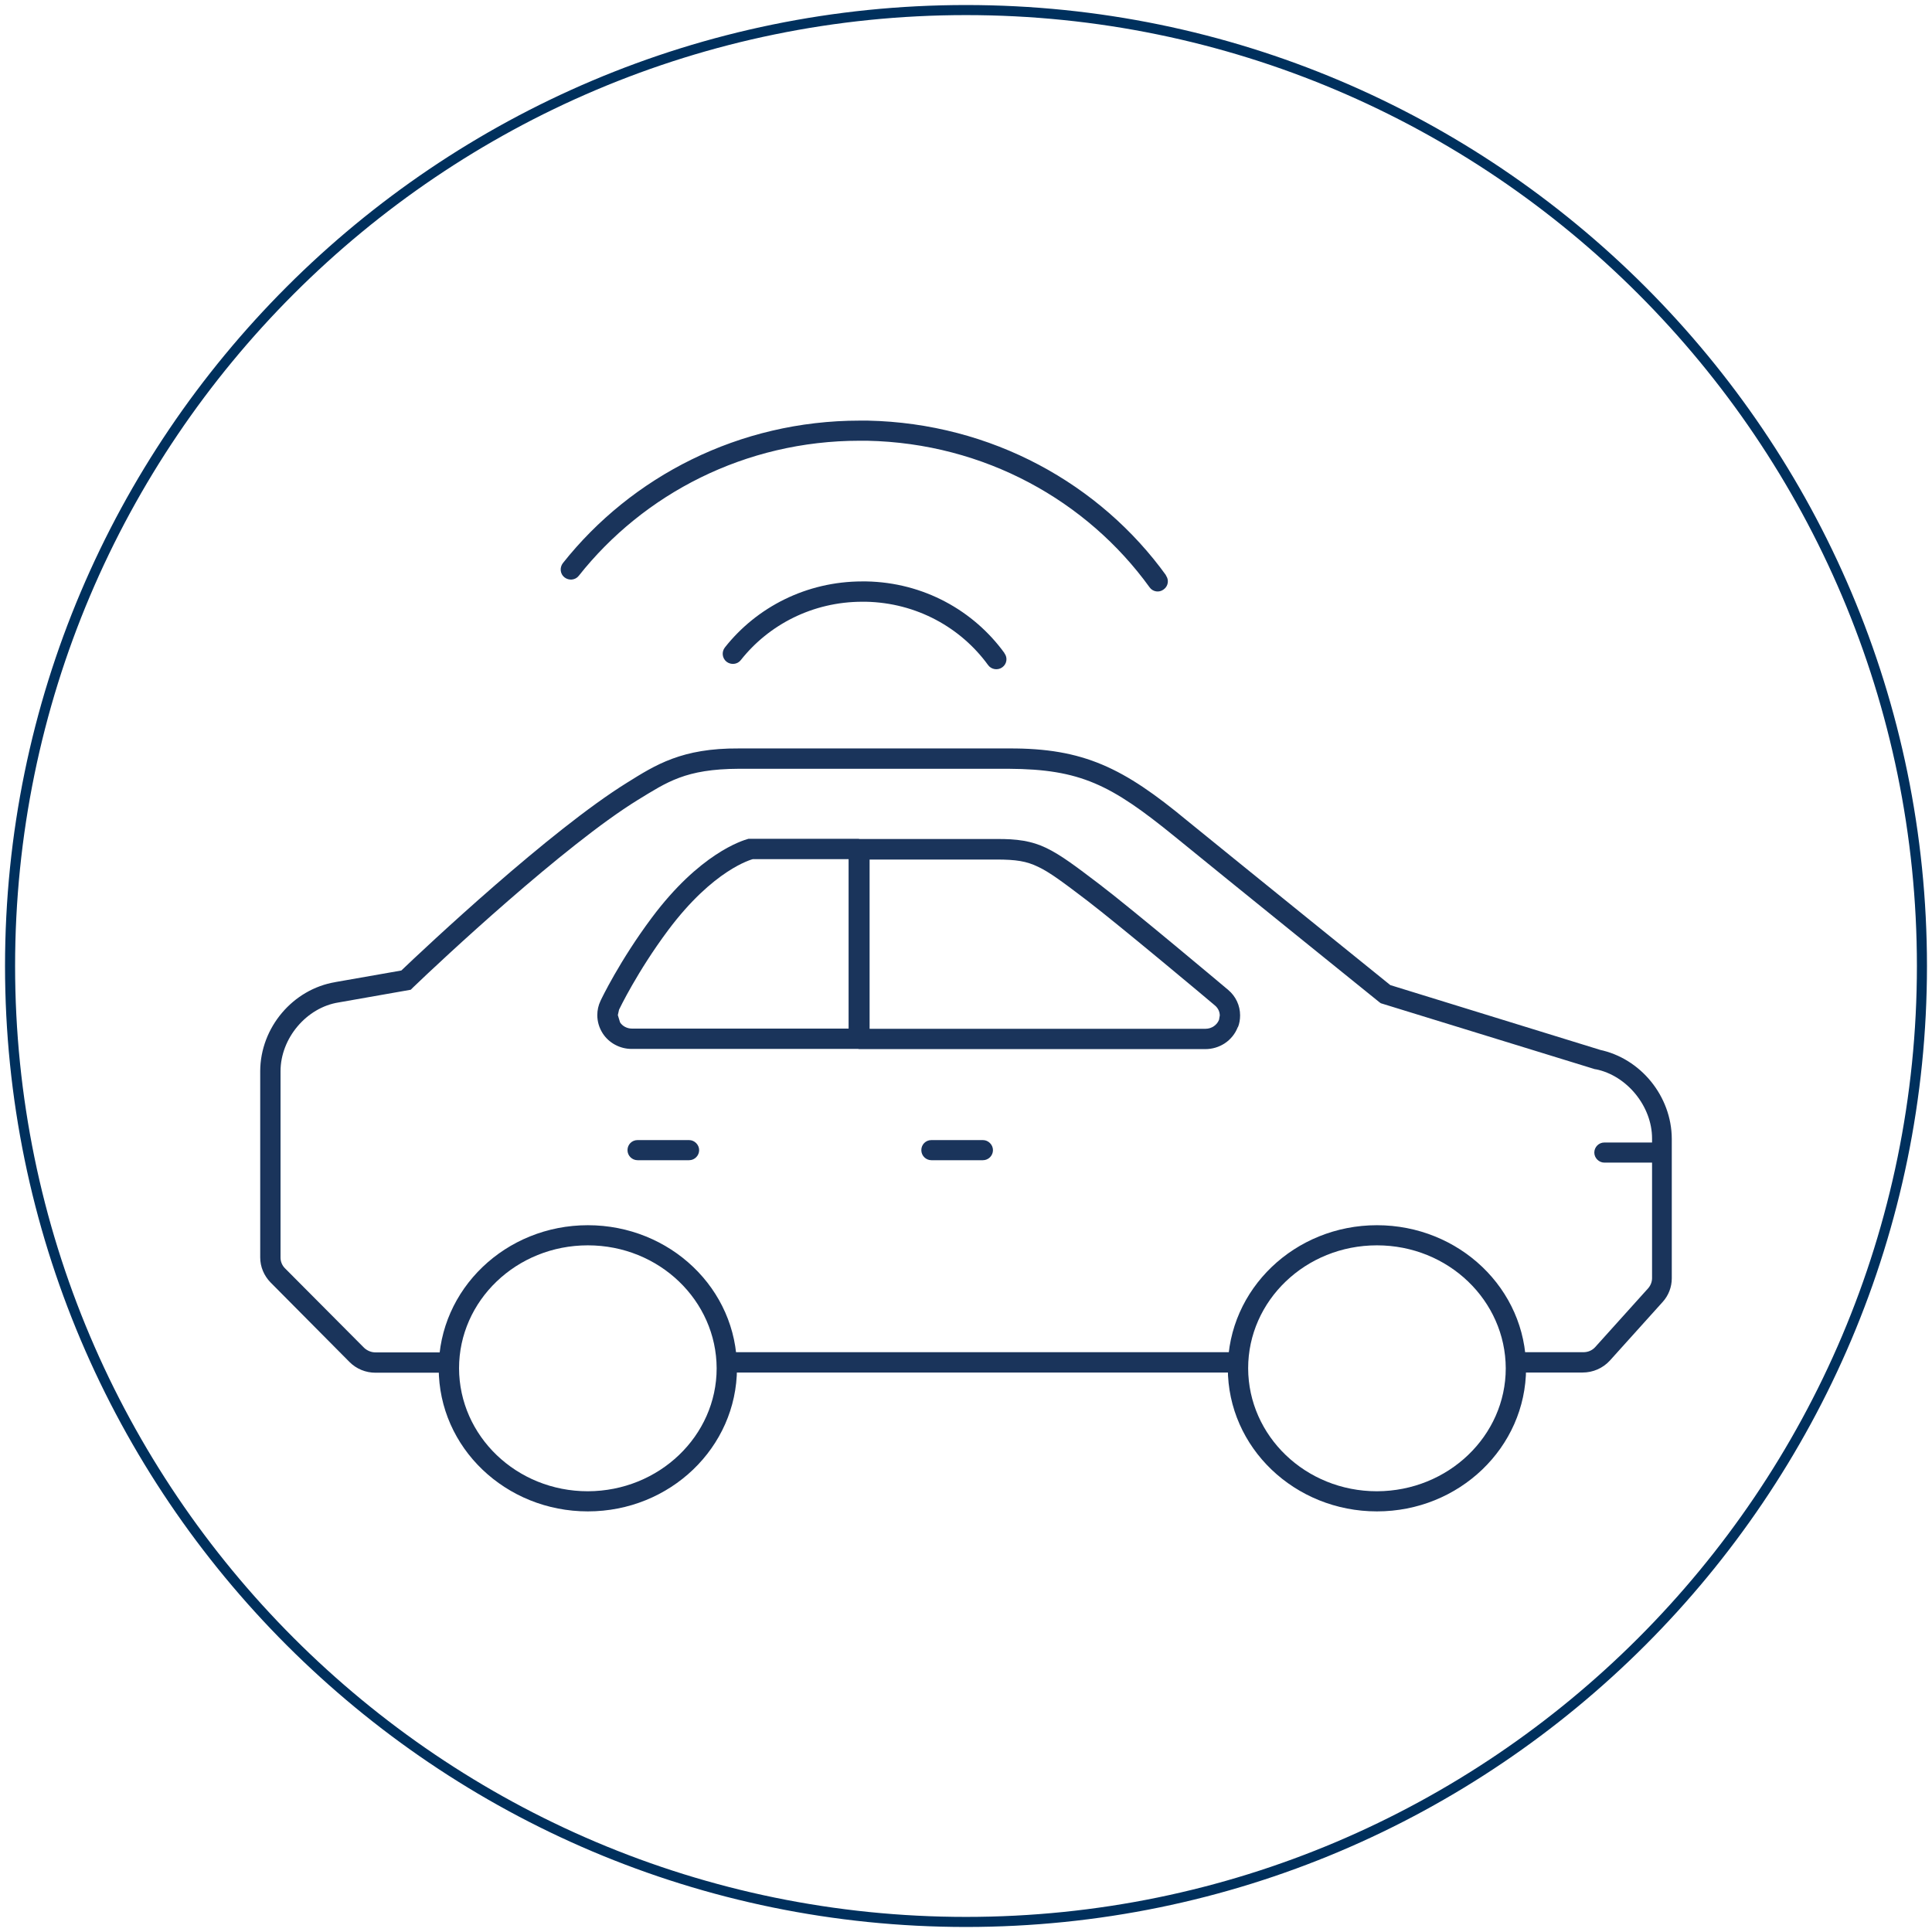
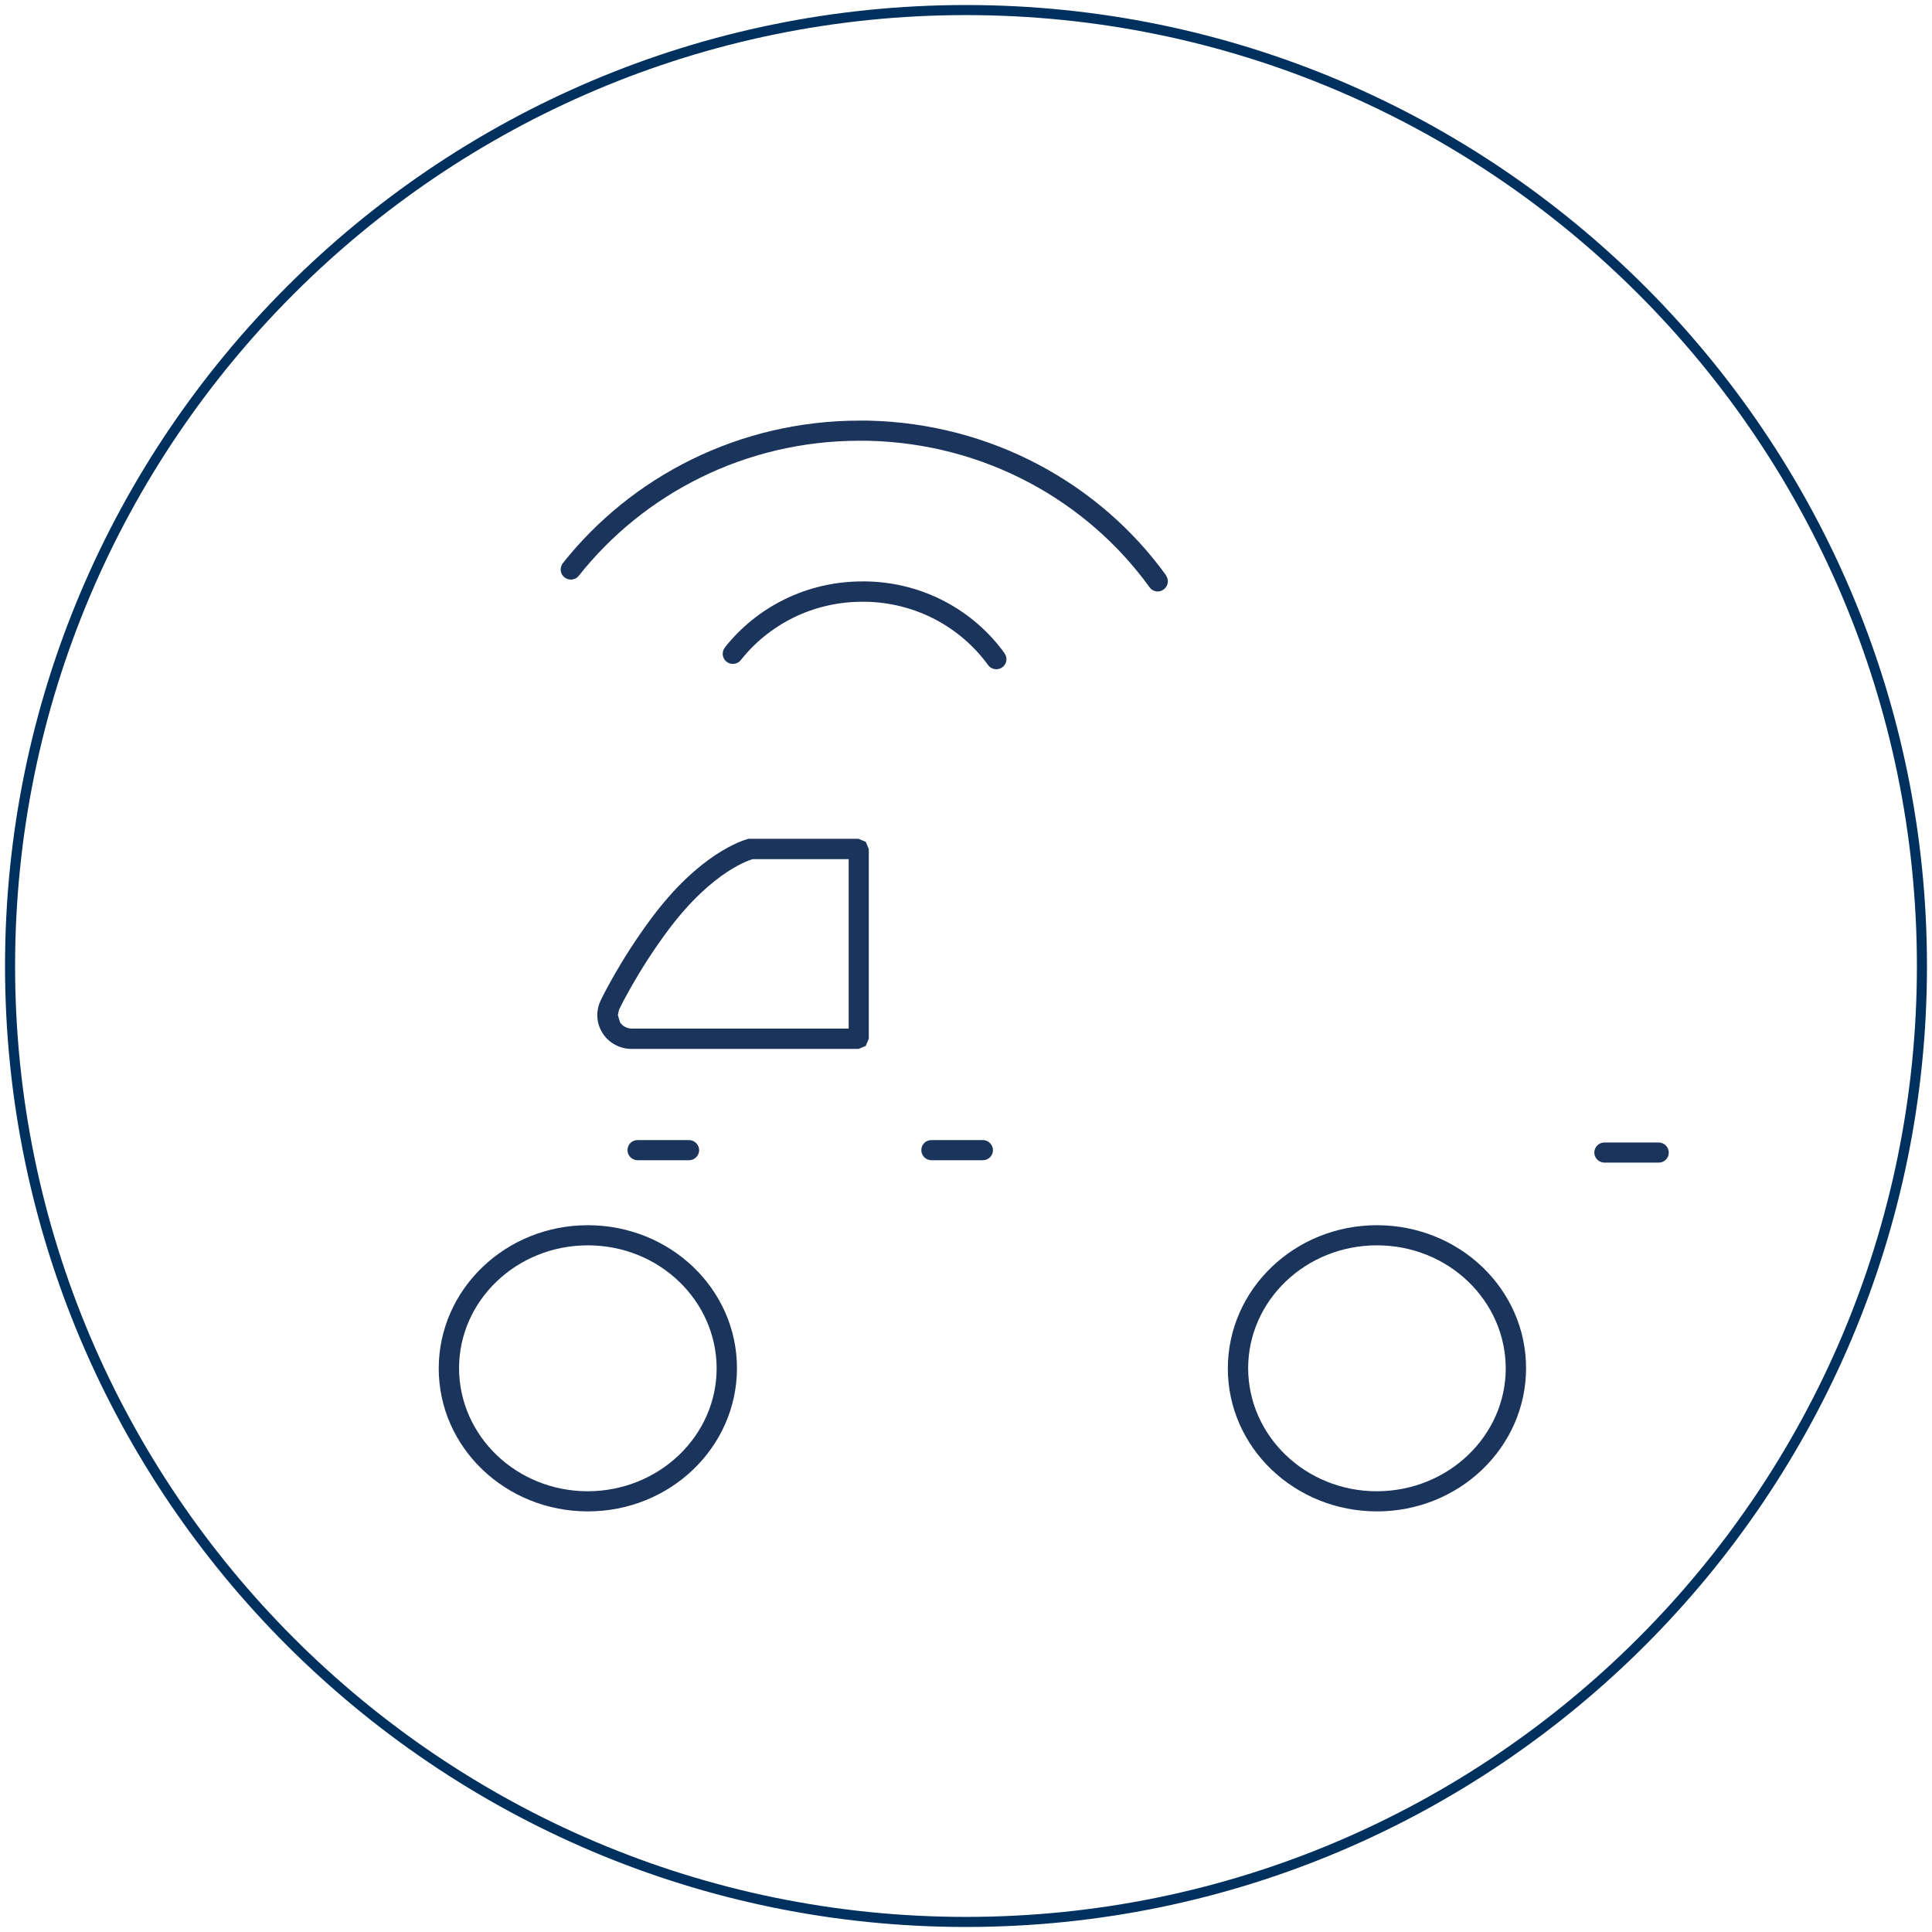
<svg xmlns="http://www.w3.org/2000/svg" id="Intelligente_Mobilität" viewBox="0 0 96 96">
  <defs>
    <style>.cls-1{fill:none;stroke:#00305d;stroke-width:.5px;}.cls-2{fill:#1a345b;}</style>
  </defs>
  <path class="cls-1" d="m48,95.5c26.2,0,47.5-21.3,47.5-47.5S74.2.5,48,.5.5,21.8.5,48s21.3,47.5,47.5,47.5Z" />
-   <path class="cls-2" d="m61.04,50.86l-.47-.18c-.1.25-.36.44-.67.44h-16.69v-8.41h6.3c.98,0,1.49.08,2.07.36.58.27,1.27.79,2.44,1.68,1.57,1.2,6.19,5.07,6.36,5.22.15.13.23.31.23.49l-.04.23.47.18.47.18c.08-.19.11-.4.11-.6,0-.48-.21-.94-.59-1.26-.19-.16-4.78-4.02-6.41-5.26-1.16-.88-1.88-1.43-2.62-1.79-.74-.36-1.48-.46-2.5-.45h-6.81l-.36.15-.15.36v9.42l.15.36.36.15h17.2c.71,0,1.35-.42,1.61-1.08l-.47-.19h0Z" />
  <path class="cls-2" d="m36.11,67.99h-.5c0,3.35-2.85,6.1-6.4,6.11-3.55,0-6.39-2.75-6.4-6.11,0-3.36,2.85-6.11,6.4-6.11s6.39,2.75,6.4,6.11h1.01c0-3.95-3.33-7.11-7.41-7.11s-7.4,3.17-7.41,7.11c0,3.95,3.33,7.11,7.41,7.11s7.4-3.17,7.41-7.11h-.51Zm39.21,0h-.5c0,3.35-2.85,6.1-6.4,6.11-3.55,0-6.39-2.75-6.4-6.11,0-3.36,2.85-6.11,6.4-6.11s6.39,2.75,6.4,6.11h1.01c0-3.95-3.33-7.11-7.41-7.11s-7.4,3.17-7.41,7.11c0,3.95,3.33,7.11,7.41,7.11s7.4-3.17,7.41-7.11h-.51Z" />
  <path class="cls-2" d="m46.28,57.65h2.56c.28,0,.5-.23.5-.5s-.23-.5-.5-.5h-2.56c-.28,0-.5.22-.5.5s.23.5.5.5h0Zm-14.6,0h2.56c.28,0,.5-.23.5-.5s-.23-.5-.5-.5h-2.56c-.28,0-.5.22-.5.5s.23.5.5.5h0Zm48.04.12h2.7c.28,0,.5-.22.5-.5s-.23-.5-.5-.5h-2.7c-.28,0-.5.23-.5.5s.23.5.5.5h0Z" />
-   <path class="cls-2" d="m36.08,68.2h25.46v-1.01h-25.46v1.01Zm39.3,0h3.26c.51,0,1-.21,1.35-.59l2.63-2.92c.29-.32.45-.74.45-1.17v-6.94c-.01-2.11-1.55-4-3.6-4.42l-.1.49.15-.48-10.53-3.25-.15.48.32-.39s-1.93-1.56-4.17-3.37c-2.24-1.81-4.78-3.87-6.01-4.87-3.14-2.6-5.12-3.6-8.86-3.58h-13.41c-2.83-.02-4.14.82-5.55,1.7-3.82,2.37-9.94,8.11-11.34,9.45l.35.36-.09-.5-3.42.6.09.5-.08-.5c-2.12.35-3.73,2.26-3.74,4.42v9.26c0,.47.19.91.51,1.24l3.93,3.96c.34.34.8.53,1.29.53h3.59v-1.01h-3.59c-.22,0-.42-.09-.57-.23l-3.93-3.95c-.14-.14-.22-.33-.22-.53v-9.26c0-1.64,1.29-3.17,2.89-3.42l3.58-.63.11-.11c1.36-1.31,7.52-7.07,11.17-9.32,1.46-.89,2.37-1.54,5.02-1.55h13.41c3.57.02,5.08.79,8.23,3.35,2.46,2.01,10.18,8.24,10.18,8.24l.08.06,10.65,3.28h.03c1.55.31,2.8,1.84,2.8,3.44v6.94c0,.18-.07.36-.19.5l-2.63,2.92c-.15.17-.36.26-.59.26h-3.26v1.01h-.04Z" />
  <path class="cls-2" d="m42.68,51.61v-.5h-11.28c-.24,0-.47-.12-.59-.31l-.11-.36.06-.27c.03-.06.91-1.9,2.44-3.95,2.25-3.01,4.13-3.51,4.24-3.54l-.12-.49v.5h4.85v8.92h.5v-.5.5h.5v-9.42l-.15-.36-.36-.15h-5.47c-.33.09-2.43.74-4.81,3.93-1.59,2.13-2.5,4.03-2.54,4.12-.11.23-.16.47-.16.71,0,.32.09.63.27.91.31.48.86.77,1.43.77h11.28l.36-.15.15-.36h-.5.01Z" />
  <path class="cls-2" d="m57.95,28.6c-3.28-4.55-8.67-7.57-14.83-7.7h-.4c-6,0-11.34,2.78-14.75,7.08-.17.22-.14.54.08.71s.54.14.71-.08c3.22-4.07,8.27-6.71,13.95-6.71h.38c5.84.12,10.93,2.99,14.03,7.28.16.23.48.28.7.11.23-.16.28-.48.11-.7h.02Zm-8.04,3.85c-1.53-2.11-4.02-3.51-6.87-3.56h-.19c-2.78,0-5.25,1.28-6.83,3.28-.17.22-.14.53.08.71.22.17.54.14.71-.08,1.39-1.76,3.57-2.9,6.04-2.9h.17c2.53.05,4.73,1.29,6.08,3.15.16.22.48.27.7.11.23-.16.28-.48.11-.7h0Z" />
</svg>